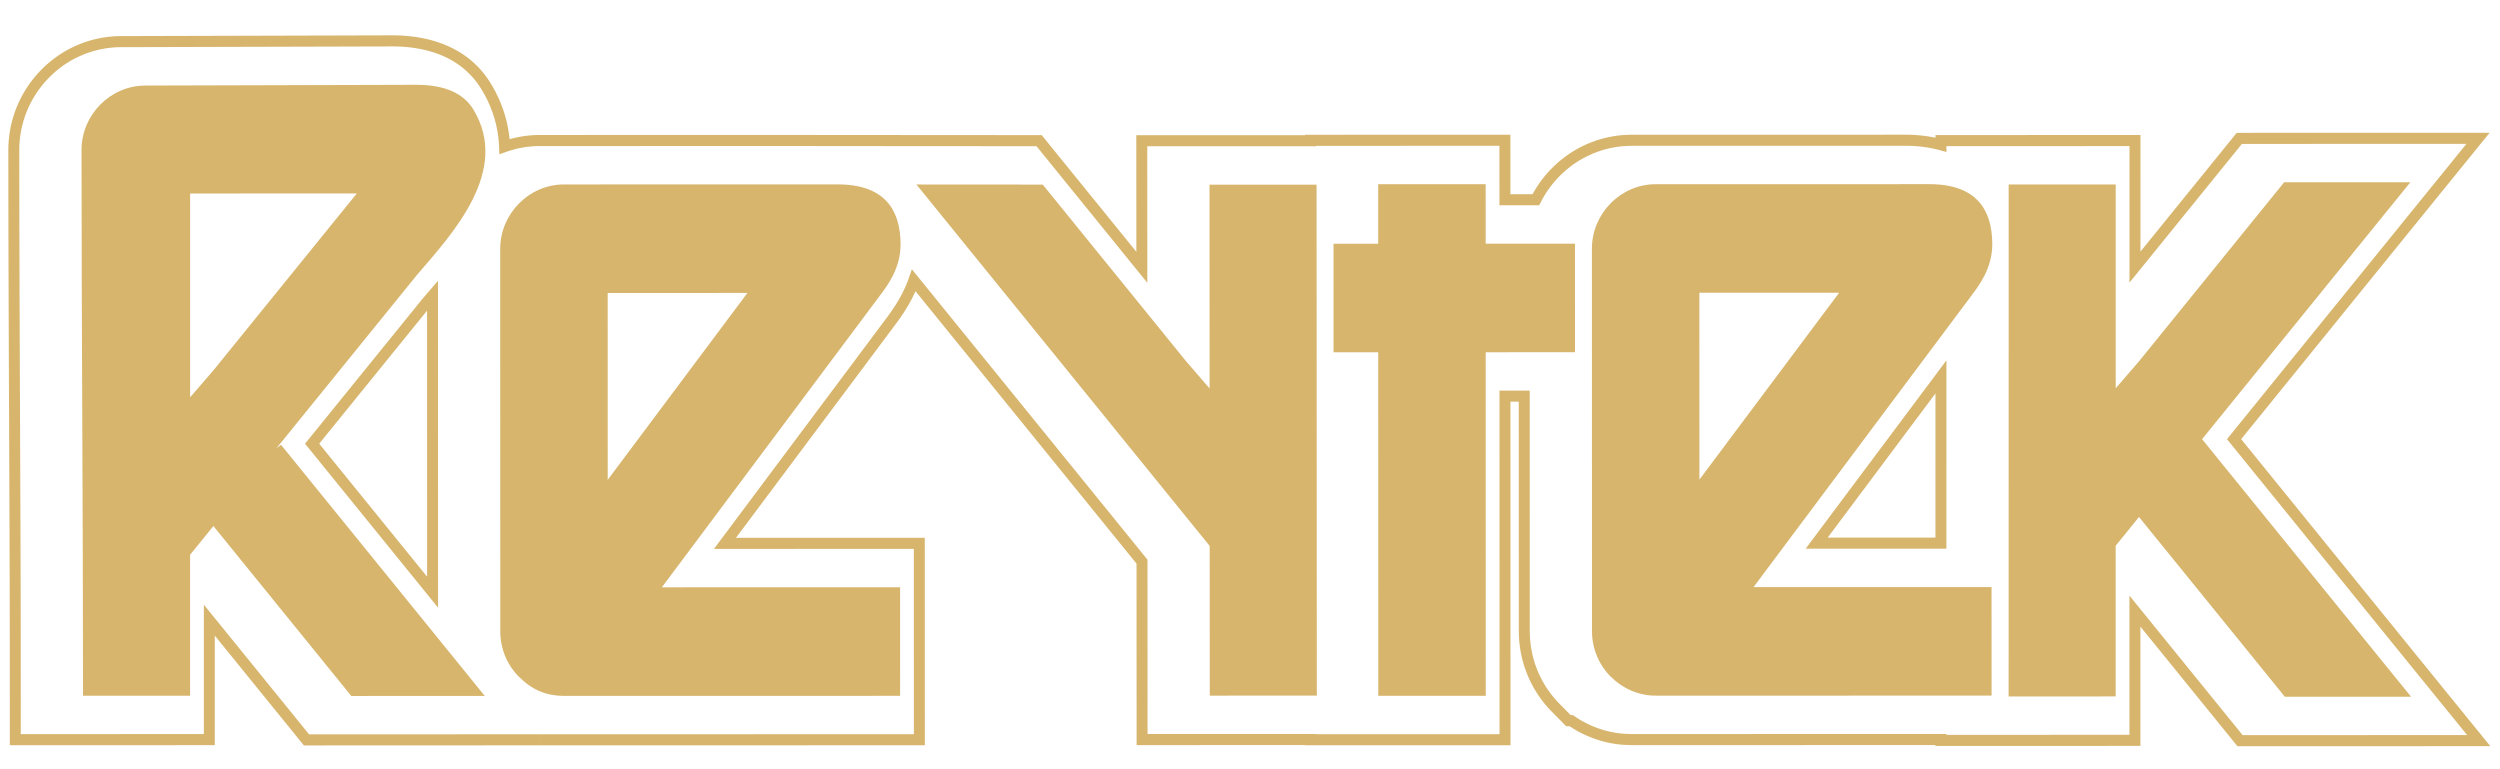
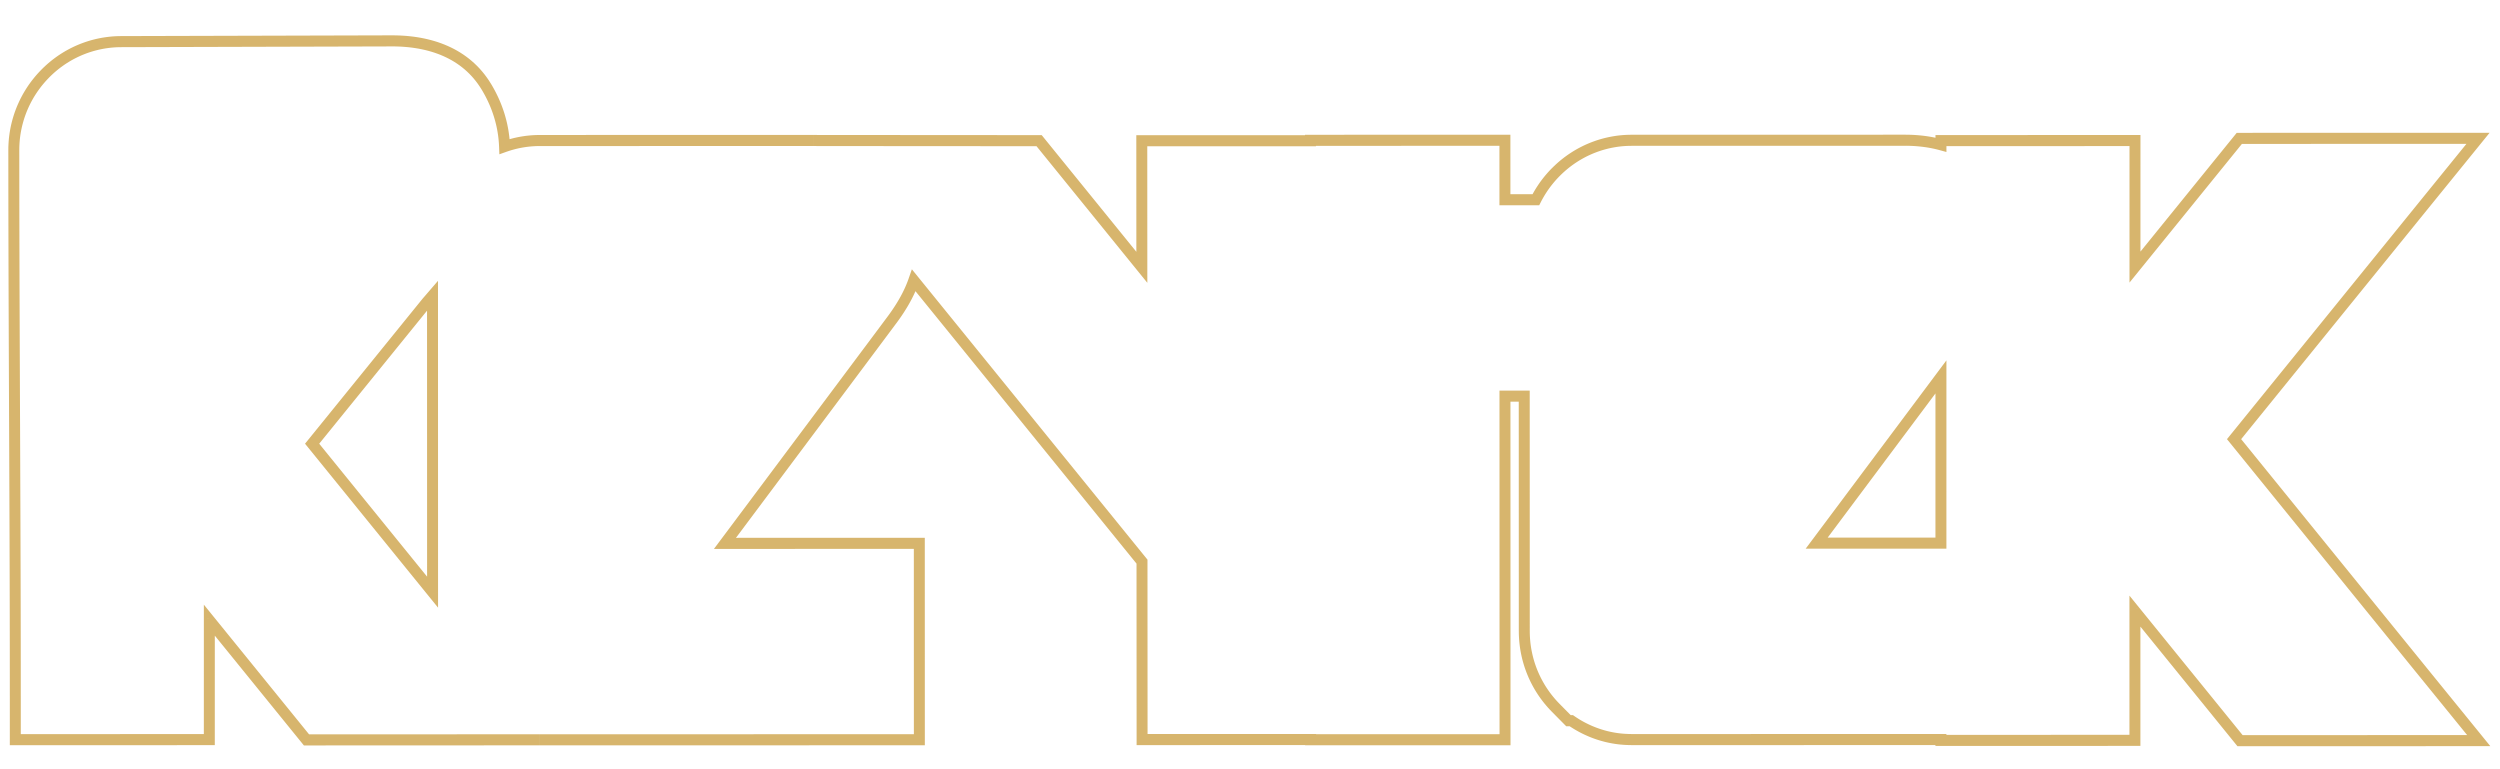
<svg xmlns="http://www.w3.org/2000/svg" xml:space="preserve" width="26mm" height="8mm" version="1.1" style="shape-rendering:geometricPrecision; text-rendering:geometricPrecision; image-rendering:optimizeQuality; fill-rule:evenodd; clip-rule:evenodd" viewBox="0 0 2600 800">
  <defs>
    <style type="text/css">
   
    .fil0 {fill:#D7B56D;fill-rule:nonzero}
   
  </style>
  </defs>
  <g id="Layer_x0020_1">
    <g>
      <path class="fil0" d="M1884.79 561.41l129.24 -172.9 9.1 6.94 -129.24 172.9 -4.55 2.29 -4.55 -9.23zm4.55 9.23l-11.45 0 6.9 -9.23 4.55 9.23zm129.23 -0.03l-129.23 0.03 0 -11.52 129.23 -0.03 5.7 5.76 -5.7 5.76zm5.7 -5.76l0 5.76 -5.7 0 5.7 -5.76zm0.01 -172.87l-0.01 172.87 -11.4 0 0.01 -172.87 1.15 -3.47 10.25 3.47zm-10.25 -3.47l10.25 -13.71 0 17.18 -10.25 -3.47zm-1558.51 -81.07l0.06 308.4 -11.4 0 -0.06 -308.4 1.4 -3.78 10 3.78zm-10 -3.78l10 -11.6 0 15.38 -10 -3.78zm2.79 14.28l-8.82 -7.3 0.13 -0.15 0.2 -0.24 0.19 -0.21 0.14 -0.16 0.19 -0.22 0.17 -0.2 0.23 -0.27 0.19 -0.21 0.14 -0.16 0.19 -0.22 0.22 -0.26 0.15 -0.16 0.13 -0.16 0.27 -0.32 0.15 -0.16 0.18 -0.22 0.19 -0.21 0.18 -0.22 0.19 -0.21 0.18 -0.22 0.19 -0.21 0.18 -0.22 0.24 -0.26 0.14 -0.17 0.18 -0.21 0.19 -0.22 0.18 -0.21 0.19 -0.22 0.18 -0.21 0.2 -0.22 0.18 -0.22 0.18 -0.21 0.19 -0.22 8.6 7.56 -0.19 0.22 -0.18 0.21 -0.2 0.22 -0.18 0.22 -0.18 0.21 -0.19 0.22 -0.18 0.21 -0.19 0.22 -0.18 0.21 -0.24 0.27 -0.14 0.16 -0.18 0.22 -0.19 0.21 -0.18 0.22 -0.19 0.21 -0.18 0.22 -0.19 0.21 -0.18 0.22 -0.23 0.26 -0.09 0.1 -0.23 0.28 -0.23 0.26 -0.14 0.16 -0.19 0.22 -0.22 0.26 -0.19 0.21 -0.13 0.15 -0.19 0.22 -0.19 0.22 -0.22 0.26 -0.19 0.21 -0.16 0.18 0.13 -0.15zm-8.82 -7.3l0.13 -0.15 -0.12 0.14 -0.01 0.01zm-119.29 147.16l119.29 -147.16 8.82 7.3 -119.29 147.16 -8.82 0 0 -7.3zm0 7.3l-2.96 -3.65 2.96 -3.65 0 7.3zm125.27 154.39l-125.27 -154.39 8.82 -7.3 125.27 154.39 1.29 3.65 -10.11 3.65zm10.11 -3.65l0 16.11 -10.11 -12.46 10.11 -3.65zm1568.72 -469.63l0 4.35 -11.4 0 0 -4.35 5.7 -5.76 5.7 5.76zm-11.4 0l0 -5.76 5.7 0 -5.7 5.76zm207.49 5.72l-201.79 0.04 0 -11.52 201.79 -0.04 5.7 5.76 -5.7 5.76zm0 -11.52l5.7 0 0 5.76 -5.7 -5.76zm-5.71 137.36l0.01 -131.6 11.4 0 -0.01 131.6 -1.29 3.65 -10.11 -3.65zm10.11 3.65l-10.11 12.47 0 -16.12 10.11 3.65zm108.51 -133.86l-108.51 133.86 -8.82 -7.3 108.51 -133.86 4.41 -2.11 4.41 9.41zm-8.82 -7.3l1.71 -2.11 2.7 0 -4.41 2.11zm252.66 9.36l-248.25 0.05 0 -11.52 248.25 -0.05 4.41 9.41 -4.41 2.11zm0 -11.52l12.05 0 -7.64 9.41 -4.41 -9.41zm-66.6 78.75l62.19 -76.64 8.82 7.3 -62.19 76.64 -8.82 -7.3zm-191.51 236.22l191.51 -236.22 8.82 7.3 -191.51 236.22 -8.82 0 0 -7.3zm0 7.3l-2.96 -3.65 2.96 -3.65 0 7.3zm193.82 238.9l-193.82 -238.9 8.82 -7.3 193.82 238.9 -8.81 7.3 -0.01 0zm60.64 74.62l-60.63 -74.62 8.8 -7.3 60.63 74.62 -4.4 9.41 -4.4 -2.11zm8.8 -7.3l7.64 9.41 -12.04 0 4.4 -9.41zm-252.65 -2.06l248.25 -0.05 0 11.52 -248.25 0.05 -4.41 -2.11 4.41 -9.41zm0 11.52l-2.7 0 -1.71 -2.11 4.41 2.11zm-104.9 -144.13l109.31 134.72 -8.82 7.3 -109.31 -134.72 -1.29 -3.65 10.11 -3.65zm-10.11 3.65l0 -16.11 10.11 12.46 -10.11 3.65zm0 134.4l0 -134.4 11.4 0 0 134.4 -5.7 5.76 -5.7 -5.76zm11.4 0l0 5.76 -5.7 0 5.7 -5.76zm-207.48 -5.72l201.78 -0.04 0 11.52 -201.78 0.04 -5.7 -5.76 5.7 -5.76zm0 11.52l-5.7 0 0 -5.76 5.7 5.76zm5.7 -6.66l0 0.9 -11.4 0 0 -0.9 5.7 -5.76 5.7 5.76zm-5.7 -5.76l5.7 0 0 5.76 -5.7 -5.76zm-318.92 0.07l318.92 -0.07 0 11.52 -318.92 0.07 0 0 0 -11.52zm-21.36 9.99l1.82 -11.36 0 0 0.64 0.11 0.58 0.08 0.6 0.09 0.66 0.09 0.6 0.08 0.6 0.08 0.6 0.07 0.6 0.07 0.63 0.07 0.58 0.06 0.56 0.06 0.63 0.05 0.62 0.06 0.54 0.04 0.63 0.04 0.63 0.05 0.54 0.03 0.59 0.03 0.63 0.03 0.63 0.03 0.63 0.03 0.58 0.03 0.59 0.02 0.59 0.02 0.6 0.01 0.68 0.01 0.6 0.02 0.6 0 0.7 0.01 0.6 0.01 0.62 -0.01 0.66 0 0 11.52 -0.66 0 -0.7 -0.01 -0.7 -0.01 -0.6 -0.01 -0.7 0 -0.68 -0.02 -0.6 -0.01 -0.68 -0.01 -0.69 -0.02 -0.67 -0.02 -0.68 -0.03 -0.63 -0.03 -0.63 -0.03 -0.63 -0.03 -0.67 -0.03 -0.72 -0.05 -0.63 -0.05 -0.63 -0.04 -0.72 -0.06 -0.62 -0.06 -0.63 -0.05 -0.72 -0.06 -0.68 -0.08 -0.63 -0.07 -0.68 -0.07 -0.68 -0.09 -0.68 -0.08 -0.68 -0.1 -0.64 -0.09 -0.7 -0.09 -0.72 -0.12 -0.68 -0.11 0 0zm-44.09 -18.12l0 -11.52 3.22 1.01 1.19 0.81 1.21 0.8 1.24 0.8 1.22 0.77 1.24 0.74 1.24 0.73 1.28 0.72 1.26 0.7 1.27 0.66 1.3 0.67 1.3 0.65 1.3 0.62 1.31 0.61 1.34 0.6 1.32 0.57 1.32 0.54 1.37 0.54 1.34 0.52 1.36 0.49 1.37 0.49 1.37 0.45 1.39 0.45 1.39 0.42 1.39 0.41 1.41 0.38 1.4 0.37 1.4 0.33 1.42 0.33 1.43 0.3 1.43 0.29 1.44 0.26 1.44 0.25 -1.82 11.36 -1.6 -0.27 -1.58 -0.3 -1.59 -0.31 -1.57 -0.34 -1.58 -0.35 -1.58 -0.39 -1.56 -0.41 -1.55 -0.42 -1.55 -0.45 -1.53 -0.46 -1.53 -0.49 -1.53 -0.51 -1.51 -0.53 -1.52 -0.55 -1.5 -0.58 -1.47 -0.58 -1.5 -0.62 -1.48 -0.65 -1.44 -0.64 -1.47 -0.67 -1.44 -0.7 -1.44 -0.71 -1.42 -0.73 -1.43 -0.76 -1.4 -0.78 -1.38 -0.78 -1.4 -0.81 -1.38 -0.84 -1.36 -0.85 -1.34 -0.86 -1.35 -0.88 -1.33 -0.91 3.22 1.01zm0 -11.52l1.76 0 1.46 1.01 -3.22 -1.01zm-2.96 0l2.96 0 0 11.52 -2.96 0 -4.03 -1.69 4.03 -9.83zm0 11.52l-2.36 0 -1.67 -1.69 4.03 1.69zm-9.22 -23.23l13.25 13.4 -8.06 8.14 -13.25 -13.4 8.06 -8.14zm-42.43 -75.6l11.4 0 0 0 0.03 2.65 0.1 2.65 0.16 2.65 0.23 2.63 0.28 2.62 0.36 2.6 0.41 2.58 0.49 2.58 0.54 2.58 0.6 2.54 0.66 2.52 0.72 2.51 0.78 2.48 0.84 2.46 0.9 2.44 0.96 2.43 1.02 2.4 1.08 2.37 1.13 2.34 1.19 2.31 1.25 2.3 1.3 2.25 1.35 2.22 1.42 2.2 1.47 2.16 1.52 2.14 1.57 2.08 1.64 2.06 1.68 2.03 1.73 1.98 1.78 1.94 1.84 1.9 -8.06 8.14 -2.04 -2.1 -1.98 -2.16 -1.91 -2.2 -1.86 -2.23 -1.8 -2.28 -1.75 -2.32 -1.68 -2.36 -1.63 -2.38 -1.56 -2.44 -1.51 -2.46 -1.44 -2.51 -1.37 -2.52 -1.33 -2.57 -1.25 -2.6 -1.2 -2.63 -1.12 -2.66 -1.06 -2.67 -1 -2.7 -0.94 -2.74 -0.86 -2.76 -0.8 -2.77 -0.74 -2.8 -0.66 -2.82 -0.6 -2.82 -0.53 -2.86 -0.47 -2.88 -0.38 -2.9 -0.32 -2.88 -0.25 -2.91 -0.18 -2.93 -0.12 -2.93 -0.03 -2.95 0 0zm11.35 -244.47l0.05 244.47 -11.4 0 -0.05 -244.47 5.7 -5.76 5.7 5.76zm-5.7 -5.76l5.7 0 0 5.76 -5.7 -5.76zm-20.05 0.01l20.05 -0.01 0 11.52 -20.05 0.01 -5.7 -5.76 5.7 -5.76zm-5.7 5.76l0 -5.76 5.7 0 -5.7 5.76zm0.07 357.3l-0.07 -357.3 11.4 0 0.07 357.3 -5.7 5.76 -5.7 -5.76zm11.4 0l0 5.76 -5.7 0 5.7 -5.76zm-207.91 -5.72l202.21 -0.04 0 11.52 -202.21 0.04 -5.7 -5.76 5.7 -5.76zm0 11.52l-5.7 0 0 -5.76 5.7 5.76zm5.7 -5.98l0 0.22 -11.4 0 0 -0.22 5.7 -5.76 5.7 5.76zm-5.7 -5.76l5.7 0 0 5.76 -5.7 -5.76zm-175.25 0.03l175.25 -0.03 0 11.52 -175.25 0.03 -5.7 -5.76 5.7 -5.76zm0 11.52l-5.7 0 0 -5.76 5.7 5.76zm5.61 -190.81l0.09 185.05 -11.4 0 -0.09 -185.05 10.11 -3.65 1.29 3.65zm-1.29 -3.65l1.29 1.59 0 2.06 -1.29 -3.65zm-237.32 -292.49l237.32 292.49 -8.82 7.3 -237.32 -292.49 -0.96 -5.56 9.78 -1.74zm-9.78 1.74l3.36 -9.65 6.42 7.91 -9.78 1.74zm-14.34 48.52l-9.1 -6.92 0.02 -0.03 0.95 -1.27 0.95 -1.28 0.93 -1.27 0.91 -1.25 0.9 -1.29 0.9 -1.27 0.86 -1.26 0.86 -1.27 0.86 -1.3 0.83 -1.26 0.81 -1.27 0.81 -1.28 0.8 -1.3 0.78 -1.29 0.75 -1.27 0.74 -1.29 0.74 -1.29 0.71 -1.28 0.71 -1.33 0.69 -1.29 0.65 -1.28 0.66 -1.33 0.64 -1.32 0.62 -1.31 0.6 -1.31 0.58 -1.33 0.58 -1.34 0.55 -1.35 0.55 -1.34 0.51 -1.33 0.5 -1.36 0.49 -1.36 10.74 3.82 -0.53 1.5 -0.56 1.5 -0.57 1.49 -0.59 1.48 -0.61 1.45 -0.62 1.46 -0.64 1.45 -0.66 1.45 -0.68 1.45 -0.7 1.42 -0.7 1.41 -0.73 1.44 -0.75 1.41 -0.75 1.39 -0.77 1.4 -0.78 1.39 -0.8 1.39 -0.83 1.39 -0.84 1.37 -0.84 1.36 -0.85 1.36 -0.87 1.37 -0.89 1.36 -0.9 1.34 -0.9 1.35 -0.94 1.36 -0.94 1.33 -0.94 1.33 -0.97 1.35 -0.97 1.33 -0.99 1.32 -0.99 1.33 0.02 -0.03zm-9.1 -6.92l0.02 -0.03 0.2 -0.27 -0.22 0.3zm-22.94 30.74l22.94 -30.74 9.1 6.92 -22.94 30.74 0 0.01 -9.1 -6.93zm-149.21 199.6l149.21 -199.61 9.1 6.94 -149.21 199.61 -4.55 2.29 -4.55 -9.23zm4.55 9.23l-11.45 0 6.9 -9.23 4.55 9.23zm202.14 -0.04l-202.14 0.04 0 -11.52 202.14 -0.04 5.7 5.76 -5.7 5.76zm0 -11.52l5.7 0 0 5.76 -5.7 -5.76zm-5.66 210.02l-0.04 -204.26 11.4 0 0.04 204.26 -5.7 5.76 -5.7 -5.76zm11.4 0l0 5.76 -5.7 0 5.7 -5.76zm-400.32 -5.68l394.62 -0.08 0 11.52 -394.62 0.08 0 0 0 -11.52zm-1.59 11.51l0 -11.52 0.11 0.01 -0.06 -0.01 0.05 0 0.05 0 0.05 0 0.05 0 0.61 0.03 0.05 0.01 -0.51 -0.03 0.05 0 0.05 0 0.05 0 0.05 0 0.05 0 0.05 0 0.05 0 0.04 0 0.05 0 0.05 0 0.05 0 0.05 0 0.05 0 0.05 0 0.05 0 0.05 0 0.05 0 0.05 0 0.05 0 0.05 0 0.05 0 0.05 0 0.05 0 0.05 0 0 11.52 -0.05 0 -0.05 0 -0.05 0 -0.05 0 -0.05 0 -0.05 0 -0.05 0 -0.05 0 -0.05 0 -0.05 0 -0.05 0 -0.05 0 -0.05 0 -0.05 0 -0.05 0 -0.05 0 -0.04 0 -0.05 0 -0.05 0 -0.05 0 -0.05 0 -0.05 0 -0.05 0 -0.05 0 -0.61 -0.03 -0.05 -0.01 0.51 0.03 -0.05 0 -0.05 0 -0.05 0 -0.05 0 -0.16 -0.01 0.11 0.01zm0 -11.52l0.11 0.01 -0.52 -0.01 0.41 0zm-241.17 0.1l241.17 -0.1 0 11.52 -241.17 0.1 -4.41 -2.11 4.41 -9.41zm0 11.52l-2.7 0 -1.71 -2.11 4.41 2.11zm-96.63 -133.94l101.04 124.53 -8.82 7.3 -101.04 -124.53 -1.29 -3.65 10.11 -3.65zm-10.11 3.65l0 -16.11 10.11 12.46 -10.11 3.65zm-0.02 124.24l0.02 -124.24 11.4 0 -0.02 124.24 -5.7 5.76 -5.7 -5.76zm11.4 0l0 5.76 -5.7 0 5.7 -5.76zm-207.48 -5.72l201.78 -0.04 0 11.52 -201.78 0.04 -5.7 -5.76 5.7 -5.76zm0 11.52l-5.7 0 0 -5.76 5.7 5.76zm5.71 -51.46l-0.01 45.7 -11.4 0 0.01 -45.7 11.4 0zm-12.96 -567.49l11.4 0 0 0 0.01 17.73 0.01 17.73 0.03 17.73 0.03 17.74 0.04 17.73 0.04 17.74 0.05 17.72 0.05 17.74 0.06 17.73 0.07 17.73 0.06 17.74 0.07 17.73 0.07 17.74 0.07 17.73 0.07 17.73 0.08 17.74 0.07 17.73 0.07 17.74 0.07 17.73 0.07 17.73 0.07 17.74 0.06 17.73 0.06 17.74 0.05 17.73 0.06 17.73 0.04 17.75 0.04 17.73 0.03 17.73 0.03 17.74 0.02 17.74 0.01 17.74 0 17.73 -11.4 0 0 -17.73 -0.01 -17.74 -0.02 -17.72 -0.03 -17.74 -0.03 -17.73 -0.04 -17.73 -0.04 -17.73 -0.06 -17.73 -0.05 -17.73 -0.06 -17.74 -0.06 -17.73 -0.07 -17.74 -0.07 -17.73 -0.07 -17.73 -0.07 -17.74 -0.07 -17.73 -0.08 -17.74 -0.07 -17.73 -0.07 -17.73 -0.07 -17.74 -0.07 -17.73 -0.06 -17.74 -0.07 -17.73 -0.06 -17.73 -0.05 -17.74 -0.05 -17.74 -0.04 -17.74 -0.04 -17.73 -0.03 -17.74 -0.03 -17.73 -0.01 -17.75 -0.01 -17.73 0 0zm34.28 -83.48l8.2 8 -0.07 0.07 -1.83 1.9 -1.79 1.94 -1.72 1.97 -1.69 2.02 -1.63 2.05 -1.56 2.09 -1.53 2.13 -1.46 2.15 -1.42 2.19 -1.36 2.22 -1.29 2.25 -1.25 2.28 -1.19 2.31 -1.13 2.33 -1.08 2.37 -1.02 2.4 -0.96 2.4 -0.9 2.44 -0.84 2.45 -0.78 2.48 -0.72 2.51 -0.67 2.53 -0.6 2.53 -0.54 2.55 -0.48 2.57 -0.42 2.58 -0.35 2.6 -0.29 2.61 -0.22 2.62 -0.16 2.65 -0.1 2.64 -0.03 2.65 -11.4 0 0.03 -2.95 0.12 -2.92 0.18 -2.91 0.24 -2.92 0.33 -2.89 0.39 -2.88 0.46 -2.86 0.52 -2.85 0.6 -2.85 0.68 -2.81 0.73 -2.79 0.8 -2.75 0.86 -2.76 0.94 -2.73 1 -2.7 1.06 -2.68 1.14 -2.64 1.18 -2.61 1.25 -2.59 1.33 -2.57 1.37 -2.52 1.45 -2.49 1.5 -2.46 1.56 -2.43 1.62 -2.39 1.69 -2.35 1.74 -2.31 1.81 -2.27 1.85 -2.24 1.92 -2.19 1.97 -2.14 2.03 -2.1 -0.07 0.07zm8.2 8l0.02 -0.02 -0.09 0.09 0.07 -0.07zm0.22 -0.23l-0.22 0.23 -8.2 -8 0.22 -0.23 0.07 -0.07 8.13 8.07zm-8.2 -8l-0.02 0.02 0.09 -0.09 -0.07 0.07zm82.65 -34.81l0.04 11.52 0 0 -2.64 0.03 -2.6 0.11 -2.61 0.17 -2.58 0.23 -2.6 0.31 -2.58 0.36 -2.55 0.42 -2.54 0.49 -2.52 0.54 -2.51 0.62 -2.49 0.66 -2.47 0.74 -2.46 0.79 -2.43 0.85 -2.41 0.92 -2.38 0.96 -2.36 1.03 -2.33 1.09 -2.31 1.14 -2.29 1.2 -2.25 1.25 -2.22 1.32 -2.2 1.37 -2.16 1.42 -2.13 1.48 -2.11 1.54 -2.06 1.59 -2.02 1.64 -2 1.69 -1.95 1.74 -1.92 1.81 -1.88 1.85 -8.06 -8.14 2.08 -2.05 2.12 -1.99 2.17 -1.94 2.2 -1.87 2.24 -1.82 2.3 -1.75 2.31 -1.7 2.37 -1.64 2.4 -1.58 2.42 -1.51 2.46 -1.46 2.51 -1.39 2.53 -1.34 2.55 -1.26 2.59 -1.21 2.62 -1.13 2.64 -1.08 2.67 -1 2.69 -0.95 2.72 -0.87 2.73 -0.82 2.77 -0.74 2.77 -0.68 2.8 -0.6 2.82 -0.55 2.83 -0.46 2.84 -0.4 2.86 -0.33 2.88 -0.27 2.89 -0.19 2.9 -0.11 2.9 -0.05 0 0zm281.77 10.74l-281.73 0.78 -0.04 -11.52 281.73 -0.78 0.04 11.52zm103.01 38.82l-9.72 6 0 0 -1.93 -3.04 -2.01 -2.92 -2.1 -2.8 -2.16 -2.66 -2.26 -2.55 -2.32 -2.43 -2.4 -2.32 -2.47 -2.2 -2.55 -2.1 -2.62 -1.99 -2.67 -1.87 -2.76 -1.79 -2.8 -1.67 -2.87 -1.57 -2.93 -1.48 -2.99 -1.38 -3.03 -1.29 -3.09 -1.18 -3.15 -1.1 -3.18 -1 -3.24 -0.92 -3.27 -0.83 -3.33 -0.73 -3.35 -0.67 -3.38 -0.56 -3.42 -0.49 -3.44 -0.41 -3.48 -0.32 -3.5 -0.26 -3.51 -0.17 -3.54 -0.1 -3.54 -0.02 -0.04 -11.52 3.78 0.04 3.78 0.1 3.75 0.19 3.76 0.26 3.72 0.36 3.72 0.43 3.7 0.53 3.66 0.62 3.65 0.71 3.61 0.81 3.59 0.91 3.54 1 3.52 1.1 3.47 1.22 3.43 1.32 3.39 1.43 3.33 1.54 3.27 1.64 3.23 1.77 3.16 1.89 3.1 2.01 3.03 2.13 2.96 2.25 2.89 2.38 2.81 2.5 2.74 2.64 2.64 2.75 2.56 2.91 2.46 3.02 2.36 3.16 2.27 3.28 2.17 3.44 0 0zm12.26 59.92l3.78 10.86 -7.58 -5.21 -0.1 -1.97 -0.12 -1.97 -0.16 -1.98 -0.18 -1.95 -0.22 -1.94 -0.24 -1.93 -0.29 -1.94 -0.31 -1.93 -0.34 -1.91 -0.37 -1.93 -0.4 -1.9 -0.44 -1.89 -0.47 -1.89 -0.49 -1.9 -0.53 -1.87 -0.56 -1.88 -0.58 -1.85 -0.61 -1.84 -0.66 -1.87 -0.67 -1.84 -0.7 -1.82 -0.74 -1.82 -0.77 -1.81 -0.8 -1.81 -0.82 -1.79 -0.86 -1.8 -0.88 -1.78 -0.92 -1.77 -0.94 -1.75 -0.98 -1.76 -1 -1.75 -1.03 -1.73 9.72 -6 1.13 1.89 1.08 1.89 1.06 1.9 1.02 1.91 1 1.93 0.96 1.94 0.94 1.94 0.9 1.97 0.86 1.95 0.85 1.99 0.8 2 0.78 2 0.73 2.02 0.7 1.99 0.69 2.04 0.64 2.05 0.6 2.04 0.57 2.05 0.55 2.06 0.51 2.07 0.48 2.09 0.44 2.1 0.41 2.09 0.38 2.11 0.33 2.11 0.31 2.12 0.28 2.13 0.24 2.14 0.2 2.15 0.16 2.14 0.14 2.15 0.1 2.17 -7.58 -5.21zm3.78 10.86l-7.28 2.59 -0.3 -7.8 7.58 5.21zm34.76 -17.5l0 11.52 0 0 -1.11 0 -1.13 0.02 -1.13 0.03 -1.11 0.04 -1.11 0.06 -1.12 0.06 -1.13 0.08 -1.1 0.08 -1.09 0.11 -1.12 0.11 -1.11 0.13 -1.09 0.13 -1.09 0.15 -1.1 0.16 -1.1 0.17 -1.08 0.18 -1.1 0.2 -1.1 0.2 -1.07 0.22 -1.06 0.22 -1.09 0.25 -1.08 0.25 -1.05 0.26 -1.08 0.28 -1.08 0.29 -1.06 0.29 -1.05 0.3 -1.03 0.32 -1.05 0.33 -1.07 0.35 -1.04 0.35 -1.03 0.36 -3.78 -10.86 1.15 -0.4 1.16 -0.39 1.15 -0.37 1.15 -0.37 1.19 -0.36 1.19 -0.34 1.16 -0.33 1.18 -0.31 1.16 -0.3 1.21 -0.3 1.18 -0.27 1.19 -0.27 1.2 -0.26 1.23 -0.24 1.18 -0.22 1.2 -0.22 1.22 -0.2 1.2 -0.19 1.22 -0.18 1.23 -0.17 1.23 -0.15 1.21 -0.13 1.22 -0.13 1.23 -0.11 1.24 -0.1 1.23 -0.08 1.22 -0.08 1.25 -0.06 1.25 -0.04 1.23 -0.03 1.23 -0.02 1.25 -0.02 0 0zm284.41 11.46l-284.41 0.06 0 -11.52 284.41 -0.06 0 0 0 11.52zm4.56 -11.46l0 11.52 -0.11 -0.01 -0.23 0 -0.14 -0.01 0.06 0.01 -0.15 0 -0.34 -0.01 -0.14 -0.01 0.06 0.01 -0.14 0 -0.34 -0.01 -0.15 -0.01 0.06 0.01 -0.14 0 -0.34 -0.01 -0.15 -0.01 0.06 0.01 -0.14 0 -0.34 -0.01 -0.15 -0.01 0.06 0.01 -0.14 0 -0.15 0 -0.14 0 -0.14 0 -0.33 -0.01 -0.15 -0.01 0.05 0.01 -0.14 0 -0.15 0 -0.14 0 -0.14 0 -0.15 0 -0.14 0 0 -11.52 0.14 0 0.15 0 0.14 0 0.14 0 0.15 0 0.14 0 0.33 0.01 0.15 0.01 -0.05 -0.01 0.14 0 0.14 0 0.15 0 0.14 0 0.34 0.01 0.13 0.01 -0.04 -0.01 0.14 0 0.34 0.01 0.13 0.01 -0.04 -0.01 0.14 0 0.34 0.01 0.13 0.01 -0.04 -0.01 0.14 0 0.34 0.01 0.14 0.01 -0.06 -0.01 0.15 0 0.34 0.01 0.14 0.01 0.05 0 -0.11 -0.01zm0 11.52l-0.11 -0.01 0.52 0.01 -0.41 0zm230.32 0.16l-230.32 -0.16 0 -11.52 230.32 0.16 4.41 2.11 -4.41 9.41zm0 -11.52l2.7 0 1.71 2.11 -4.41 -2.11zm102.43 141.12l-106.84 -131.71 8.82 -7.3 106.84 131.71 1.29 3.65 -10.11 3.65zm10.11 -3.65l0.01 16.12 -10.12 -12.47 10.11 -3.65zm-0.06 -131.63l0.06 131.63 -11.4 0 -0.06 -131.63 5.7 -5.76 5.7 5.76zm-11.4 0l0 -5.76 5.7 0 -5.7 5.76zm181.13 5.73l-175.43 0.03 0 -11.52 175.43 -0.03 5.7 5.76 -5.7 5.76zm5.7 -5.76l0 5.76 -5.7 0 5.7 -5.76zm0 -0.42l0 0.42 -11.4 0 0 -0.42 5.7 -5.76 5.7 5.76zm-11.4 0l0 -5.76 5.7 0 -5.7 5.76zm207.92 5.72l-202.22 0.04 0 -11.52 202.22 -0.04 5.7 5.76 -5.7 5.76zm0 -11.52l5.7 0 0 5.76 -5.7 -5.76zm-5.69 67.6l-0.01 -61.84 11.4 0 0.01 61.84 -5.7 5.76 -5.7 -5.76zm5.7 5.76l-5.7 0 0 -5.76 5.7 5.76zm32.18 0l-32.18 0 0 -11.52 32.18 0 5.07 8.38 -5.07 3.14zm5.07 -3.14l-1.59 3.14 -3.48 0 5.07 -3.14zm11.48 -35.26l8.02 8.18 0.02 -0.02 -0.74 0.76 -0.74 0.77 -0.72 0.76 -0.72 0.78 -0.71 0.77 -0.68 0.78 -0.71 0.81 -0.68 0.8 -0.66 0.79 -0.68 0.84 -0.66 0.81 -0.65 0.83 -0.64 0.82 -0.62 0.82 -0.64 0.86 -0.61 0.85 -0.61 0.85 -0.6 0.85 -0.58 0.85 -0.57 0.87 -0.58 0.89 -0.57 0.89 -0.56 0.89 -0.54 0.87 -0.53 0.9 -0.54 0.9 -0.51 0.89 -0.51 0.91 -0.51 0.92 -0.49 0.92 -0.48 0.92 -0.48 0.93 -10.14 -5.24 0.52 -1.03 0.54 -1.02 0.55 -1.02 0.55 -1 0.55 -0.99 0.59 -1.03 0.58 -0.98 0.59 -1 0.62 -0.99 0.6 -0.97 0.63 -0.97 0.62 -0.95 0.65 -0.97 0.66 -0.97 0.66 -0.95 0.67 -0.95 0.69 -0.93 0.68 -0.92 0.7 -0.94 0.72 -0.92 0.71 -0.91 0.74 -0.91 0.72 -0.88 0.76 -0.91 0.76 -0.88 0.75 -0.87 0.78 -0.88 0.79 -0.87 0.78 -0.86 0.82 -0.86 0.8 -0.83 0.82 -0.84 0.02 -0.02zm-0.02 0.02l0 0 0.02 -0.02 -0.02 0.02zm8.26 7.94l-0.22 0.22 -8.02 -8.18 0.22 -0.22 8.04 8.16 -0.02 0.02zm0.02 -0.02l0 0 -0.02 0.02 0.02 -0.02zm74.65 -42.88l0 11.52 0 0 -2.63 0.02 -2.61 0.11 -2.62 0.16 -2.59 0.23 -2.58 0.29 -2.57 0.36 -2.56 0.43 -2.56 0.48 -2.52 0.54 -2.51 0.62 -2.51 0.67 -2.46 0.72 -2.45 0.8 -2.44 0.85 -2.41 0.92 -2.39 0.96 -2.37 1.04 -2.34 1.08 -2.31 1.14 -2.28 1.21 -2.27 1.27 -2.22 1.3 -2.2 1.38 -2.17 1.42 -2.13 1.49 -2.11 1.53 -2.06 1.59 -2.03 1.65 -2 1.7 -1.95 1.74 -1.92 1.81 -1.88 1.85 -8.06 -8.14 2.08 -2.05 2.12 -1.99 2.17 -1.94 2.2 -1.88 2.25 -1.81 2.3 -1.77 2.31 -1.69 2.37 -1.65 2.41 -1.58 2.42 -1.52 2.48 -1.46 2.49 -1.39 2.54 -1.33 2.57 -1.28 2.58 -1.2 2.63 -1.14 2.65 -1.08 2.67 -1 2.68 -0.95 2.73 -0.88 2.76 -0.82 2.75 -0.73 2.79 -0.68 2.8 -0.6 2.82 -0.54 2.82 -0.47 2.87 -0.4 2.86 -0.33 2.89 -0.25 2.88 -0.18 2.91 -0.11 2.91 -0.04 0 0zm284.42 11.46l-284.42 0.06 0 -11.52 284.42 -0.06 0 11.52zm31.71 -1.05l11.4 0 -7.18 5.56 -1.04 -0.28 -1.02 -0.27 -1.03 -0.25 -1.04 -0.25 -1.05 -0.24 -1.04 -0.23 -1.09 -0.22 -1.08 -0.23 -1.05 -0.2 -1.08 -0.19 -1.1 -0.2 -1.1 -0.18 -1.1 -0.17 -1.1 -0.16 -1.13 -0.16 -1.12 -0.15 -1.09 -0.13 -1.16 -0.13 -1.14 -0.12 -1.14 -0.11 -1.17 -0.11 -1.15 -0.09 -1.17 -0.09 -1.16 -0.08 -1.17 -0.06 -1.18 -0.06 -1.19 -0.05 -1.19 -0.04 -1.19 -0.03 -1.23 -0.02 -1.21 -0.02 -1.22 0.01 0 -11.52 1.3 0.01 1.31 0.02 1.27 0.02 1.29 0.03 1.29 0.04 1.27 0.05 1.28 0.06 1.27 0.08 1.26 0.08 1.25 0.09 1.25 0.11 1.23 0.11 1.24 0.11 1.24 0.14 1.2 0.13 1.25 0.15 1.22 0.17 1.19 0.16 1.2 0.18 1.2 0.19 1.2 0.2 1.16 0.2 1.18 0.21 1.21 0.24 1.14 0.23 1.15 0.24 1.16 0.25 1.15 0.26 1.14 0.27 1.15 0.29 1.14 0.29 1.1 0.3 -7.18 5.56zm11.4 0l0 7.52 -7.18 -1.96 7.18 -5.56z" />
    </g>
-     <path class="fil0" d="M632.03 499.02l145.28 -194.34 -145.32 0.03 0.03 134.13 0.01 60.18zm601.79 38.85l4.5 5.54 19.76 24.36 0.08 155.69 111.34 -0.02 -0.27 -531.42 -111.34 0.02 0.09 211.95 -24.19 -27.96 -96.77 -119.28 -52.56 -64.79 -131.37 -0.09 0 0 210.26 259.14 4.83 5.95 0 0 65.64 80.91zm-799.72 -252.51l-141.73 174.82 -4.83 5.96 4.74 -3.51 211.88 261.13 -138.82 0.05 -46.01 -56.7 -97.4 -120.04 -4.48 5.54 -19.77 24.37 -0.01 146.57 -111.34 0.02c0.03,-189.2 -1.53,-378.42 -1.56,-567.51 -0.01,-18.31 7.44,-35.03 19.44,-47.2l0.22 -0.21c12.03,-12.12 28.54,-19.66 46.72,-19.67l281.73 -0.79c30.52,-0.01 49.51,9.29 59.46,25.73 38.4,63.43 -20.75,128.05 -58.24,171.44zm-236.38 -84.11l0 211.95 24.17 -27.98 96.73 -119.31 52.44 -64.69 -173.34 0.03zm738.37 522.41l-248.23 0.05 -101.17 0.02c-17.88,0 -32.95,-5.81 -46.7,-19.65l-0.22 0c-12.02,-12.13 -19.48,-28.93 -19.48,-47.39l-0.05 -217.82 -0.03 -179.98c-0.01,-18.29 7.44,-35.02 19.45,-47.18l0.22 -0.23c12.03,-12.12 28.53,-19.66 46.7,-19.66l284.42 -0.06c48.82,-0.01 65.57,26.16 65.58,62.62 0,24.58 -13.74,42.77 -21.24,52.67l-0.62 0.83 0.03 0.02 -22.49 30.08 -203.94 272.82 247.75 -0.05 0.02 112.91zm831.31 -224.87l145.29 -194.34 -145.33 0.03 0.03 134.13 0.01 60.18zm-380.52 -245.33l46.44 -0.01 -0.01 -61.85 111.78 -0.02 0.01 61.84 92.88 -0.02 0.02 112.91 -92.88 0.02 0.08 357.31 -111.78 0.02 -0.08 -357.31 -46.44 0.01 -0.02 -112.9zm684.37 469.97l-248.02 0.05 -98.43 0.02c-4.98,0 -8.21,-0.05 -13.23,-0.85 -13.99,-2.29 -26.55,-9.07 -36.21,-18.8l-0.22 0c-12.01,-12.13 -19.47,-28.93 -19.48,-47.4l-0.04 -217.82 -0.04 -179.97c0,-18.3 7.46,-35.02 19.45,-47.18l0.22 -0.23c12.04,-12.13 28.59,-19.66 46.7,-19.66l284.43 -0.06c48.82,-0.01 65.57,26.16 65.58,62.61 0,24.58 -13.75,42.78 -21.25,52.68l-0.62 0.83 0.03 0.02 -22.48 30.08 -203.94 272.82 247.52 -0.05 0.03 112.91zm129.09 -531.58l0 211.95 24.18 -27.98 96.72 -119.31 54.25 -66.92 131.27 -0.03 -1.62 1.99 -210.15 259.23 -4.83 5.95 5.46 6.72 210.25 259.14 1.62 2 -131.27 0.03 -54.27 -66.92 -97.4 -120.03 -4.49 5.54 -19.76 24.37 -0.01 156.71 -111.34 0.03 0.05 -532.45 111.34 -0.02zm-608.8 68.66l0.02 98.71 -0.02 -98.71z" />
  </g>
</svg>